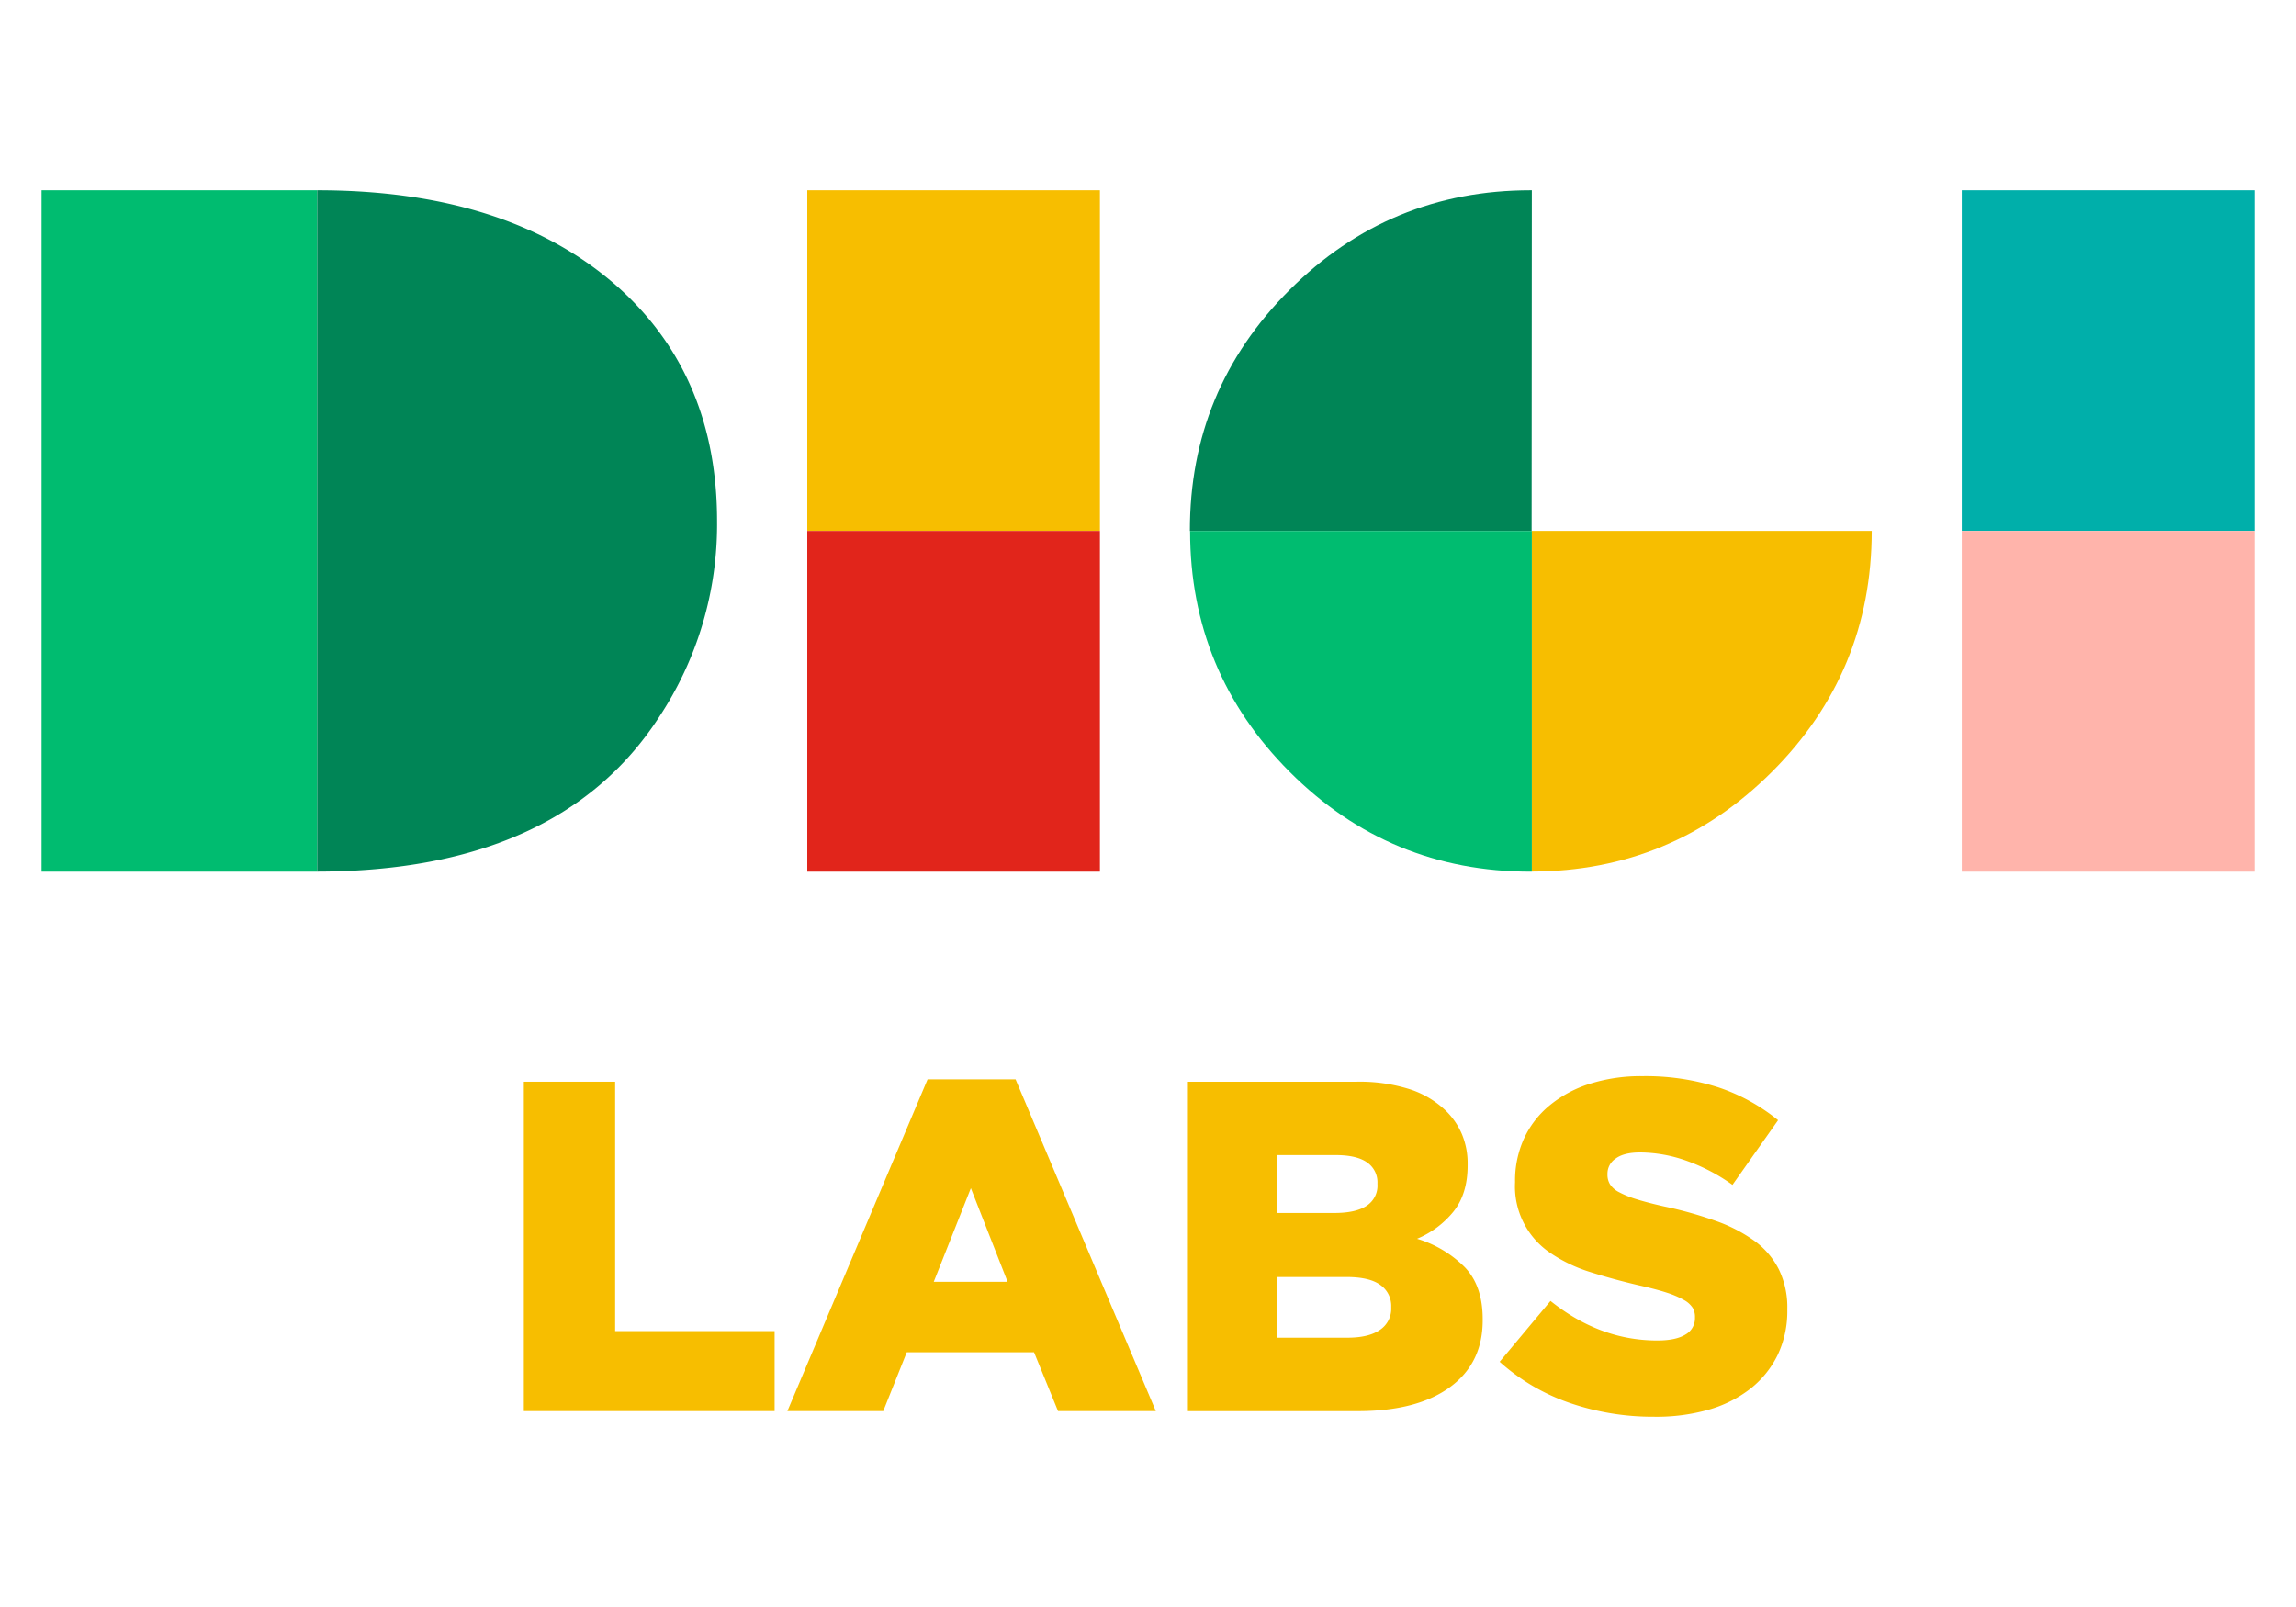
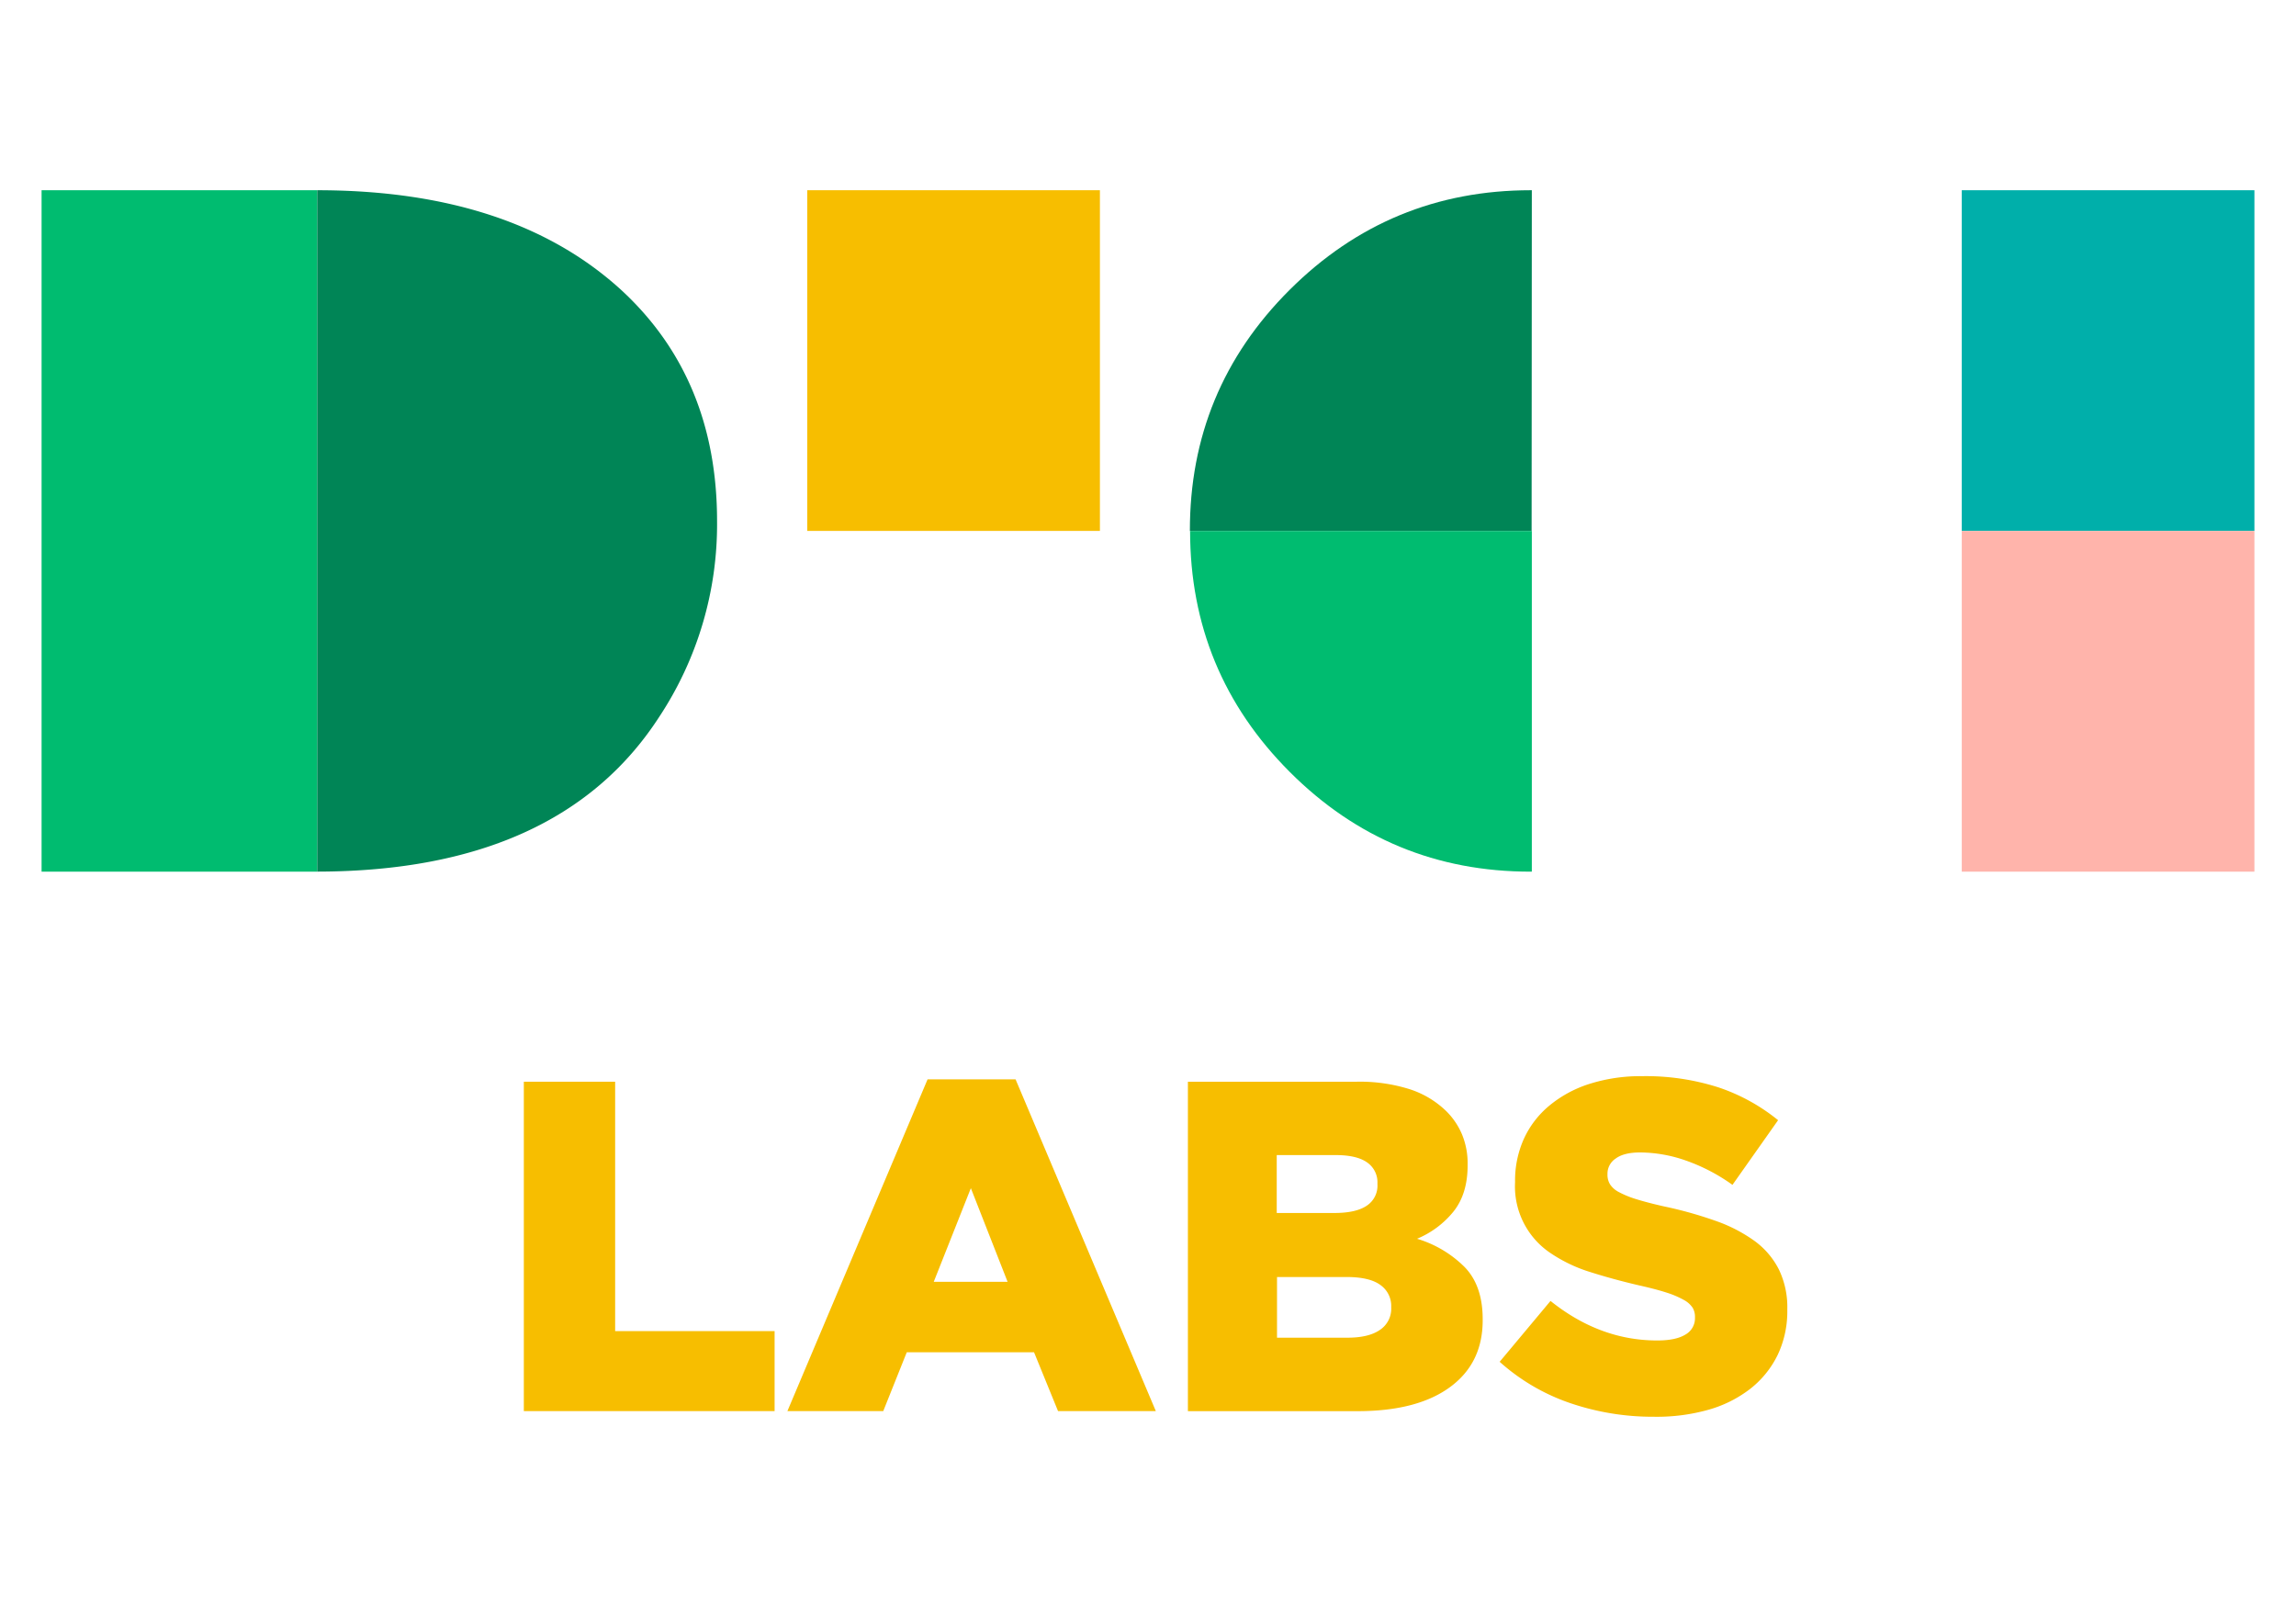
<svg xmlns="http://www.w3.org/2000/svg" id="Capa_1" data-name="Capa 1" viewBox="0 0 1000 700">
  <defs>
    <style>.cls-1{fill:#00afaa;}.cls-2{fill:#ffb4ab;}.cls-3{fill:#008556;}.cls-4{fill:#f7be00;}.cls-5{fill:#00bc70;}.cls-6{fill:#e1251b;}</style>
  </defs>
  <rect class="cls-1" x="854.43" y="82.86" width="127.46" height="148.4" />
  <rect class="cls-2" x="854.43" y="231.27" width="127.46" height="148.42" />
  <path class="cls-3" d="M667.17,82.86h-.43q-61.54,0-105.07,43.42t-43.43,105H667.08Z" />
-   <path class="cls-4" d="M771.71,336.25q43.5-43.44,43.51-105H667.17v148.4Q728.42,379.51,771.71,336.25Z" />
  <path class="cls-5" d="M666.74,379.69h.43V231.27H518.33q0,61.54,43.43,105T666.74,379.69Z" />
  <path class="cls-5" d="M18.11,82.86V379.69H138.16V82.86Z" />
  <path class="cls-3" d="M138.16,82.86V379.67q105.29-.14,148.83-67.21A152.09,152.09,0,0,0,312.31,227q0-62.33-41.9-100.83Q222.84,82.87,138.16,82.86Z" />
  <rect class="cls-4" x="351.6" y="82.86" width="127.46" height="148.4" />
-   <rect class="cls-6" x="351.6" y="231.27" width="127.46" height="148.42" />
  <path class="cls-4" d="M228.15,471.19h39.77V579.82h69.45v34.85H228.15Z" />
  <path class="cls-4" d="M404,470.15h38.32l61.09,144.52H460.82l-10.45-25.62H394.93l-10.24,25.62H342.94Zm34.85,88.21-16-40.8-16.17,40.8Z" />
  <path class="cls-4" d="M517.38,471.19h73.45A72.09,72.09,0,0,1,614,474.46a40.82,40.82,0,0,1,16,9.64,31.48,31.48,0,0,1,6.75,10,33,33,0,0,1,2.46,13.13v.41q0,12.46-6.21,20.17a40.25,40.25,0,0,1-15.82,11.79,49.19,49.19,0,0,1,20.87,12.47q7.74,8.1,7.72,22.64v.4q0,18.69-14.25,29.12t-40.07,10.46H517.38Zm63.74,57.18c6.16,0,10.84-1,14-3.08a10.41,10.41,0,0,0,4.81-9.42v-.41a10.49,10.49,0,0,0-4.51-9.12q-4.51-3.18-13.55-3.19h-25.8v25.22Zm5.75,54.32q9.23,0,14.14-3.39a11.06,11.06,0,0,0,4.92-9.72v-.41a11.13,11.13,0,0,0-4.72-9.44q-4.71-3.47-14.75-3.47H556.19v26.43Z" />
  <path class="cls-4" d="M720.31,617.13a111.33,111.33,0,0,1-36.59-6,88.91,88.91,0,0,1-30.56-17.94l22.15-26.51q21.51,17.24,46.52,17.22c5.34,0,9.4-.84,12.2-2.55a8.11,8.11,0,0,0,4.2-7.27v-.41a7.72,7.72,0,0,0-1-4,10.65,10.65,0,0,0-3.79-3.39,40.53,40.53,0,0,0-7.39-3.17c-3.06-1-7.12-2.08-12-3.17q-11.47-2.67-21.37-5.82A65.12,65.12,0,0,1,675.56,546a34.92,34.92,0,0,1-15.69-31v-.41a44.18,44.18,0,0,1,3.79-18.41,40.69,40.69,0,0,1,11.08-14.52,52,52,0,0,1,17.52-9.52,73.9,73.9,0,0,1,23.16-3.37,103.63,103.63,0,0,1,32.89,4.84,82.72,82.72,0,0,1,26.12,14.34l-19.87,28.17a80.24,80.24,0,0,0-20.2-10.56,61,61,0,0,0-20-3.56q-7.12,0-10.68,2.67a7.86,7.86,0,0,0-3.56,6.54v.41a7.9,7.9,0,0,0,1.14,4.31,10.16,10.16,0,0,0,3.88,3.36,42.26,42.26,0,0,0,7.58,3.08c3.21,1,7.29,2.07,12.2,3.17a174.84,174.84,0,0,1,22.25,6.24,66.47,66.47,0,0,1,16.9,8.69,34.89,34.89,0,0,1,10.68,12.46,37.68,37.68,0,0,1,3.69,17.28v.41a44.19,44.19,0,0,1-4.2,19.59,42.24,42.24,0,0,1-11.79,14.64,53.4,53.4,0,0,1-18.24,9.2A83,83,0,0,1,720.31,617.13Z" />
</svg>